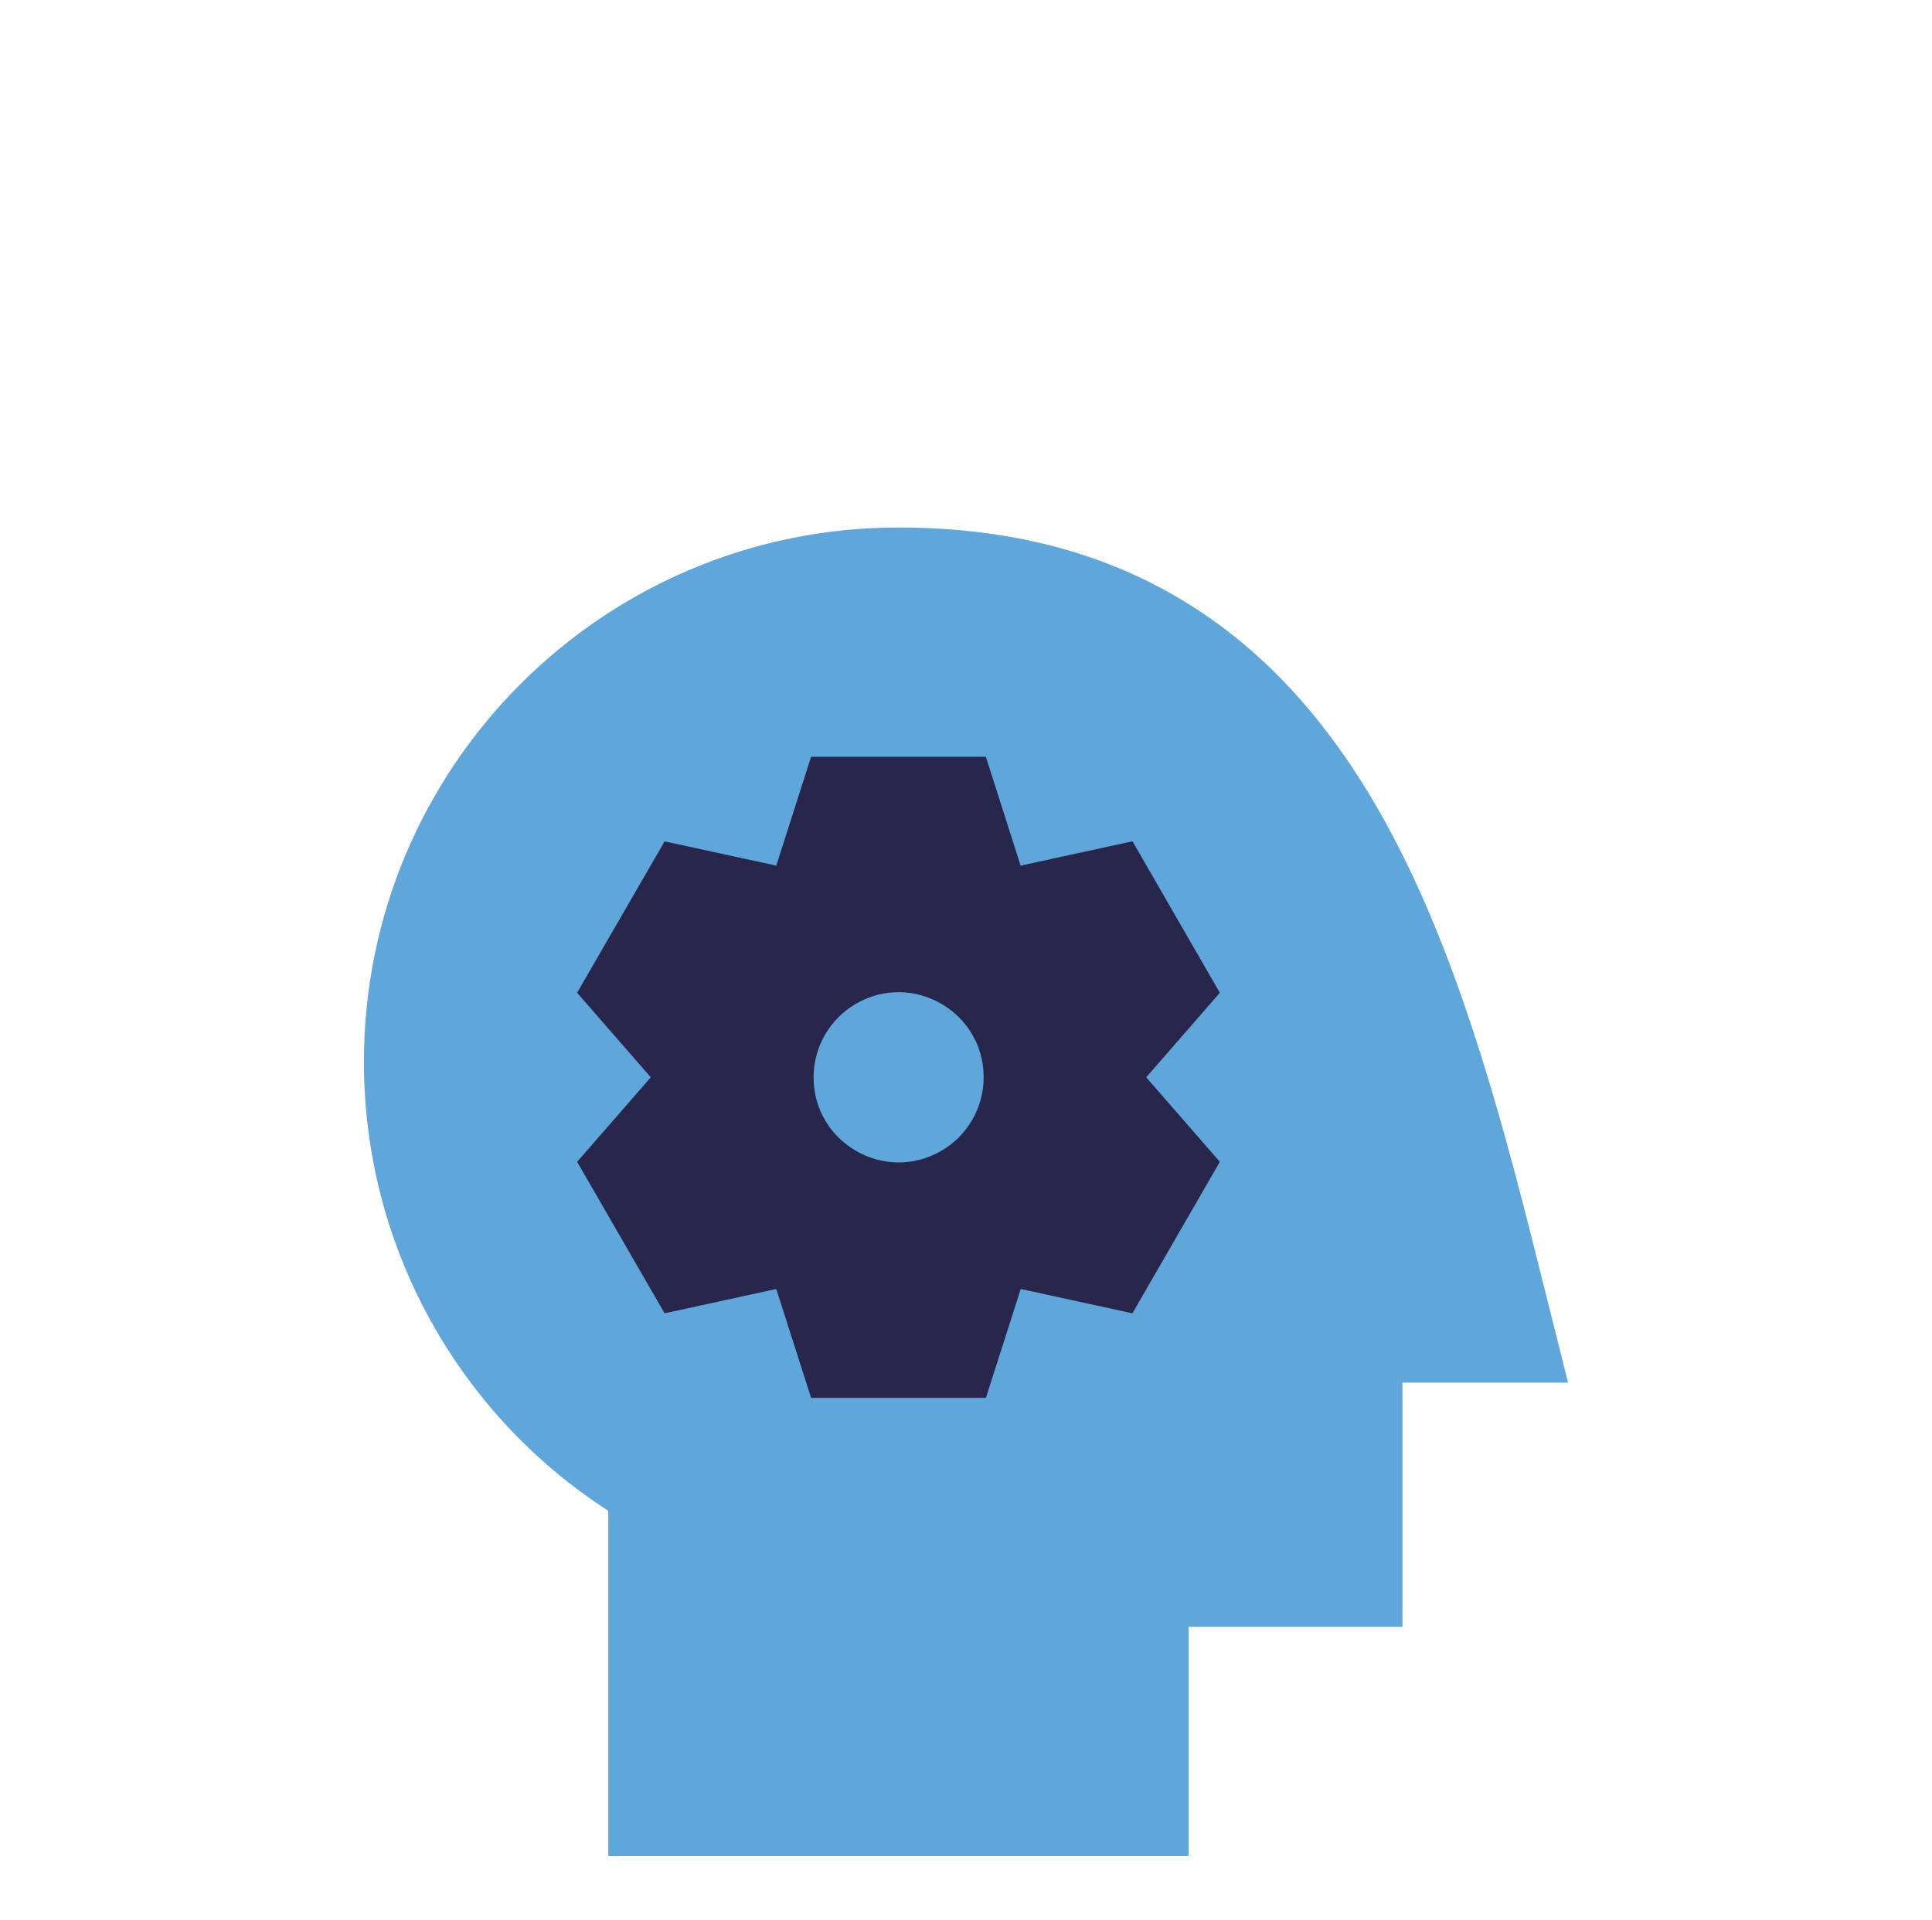
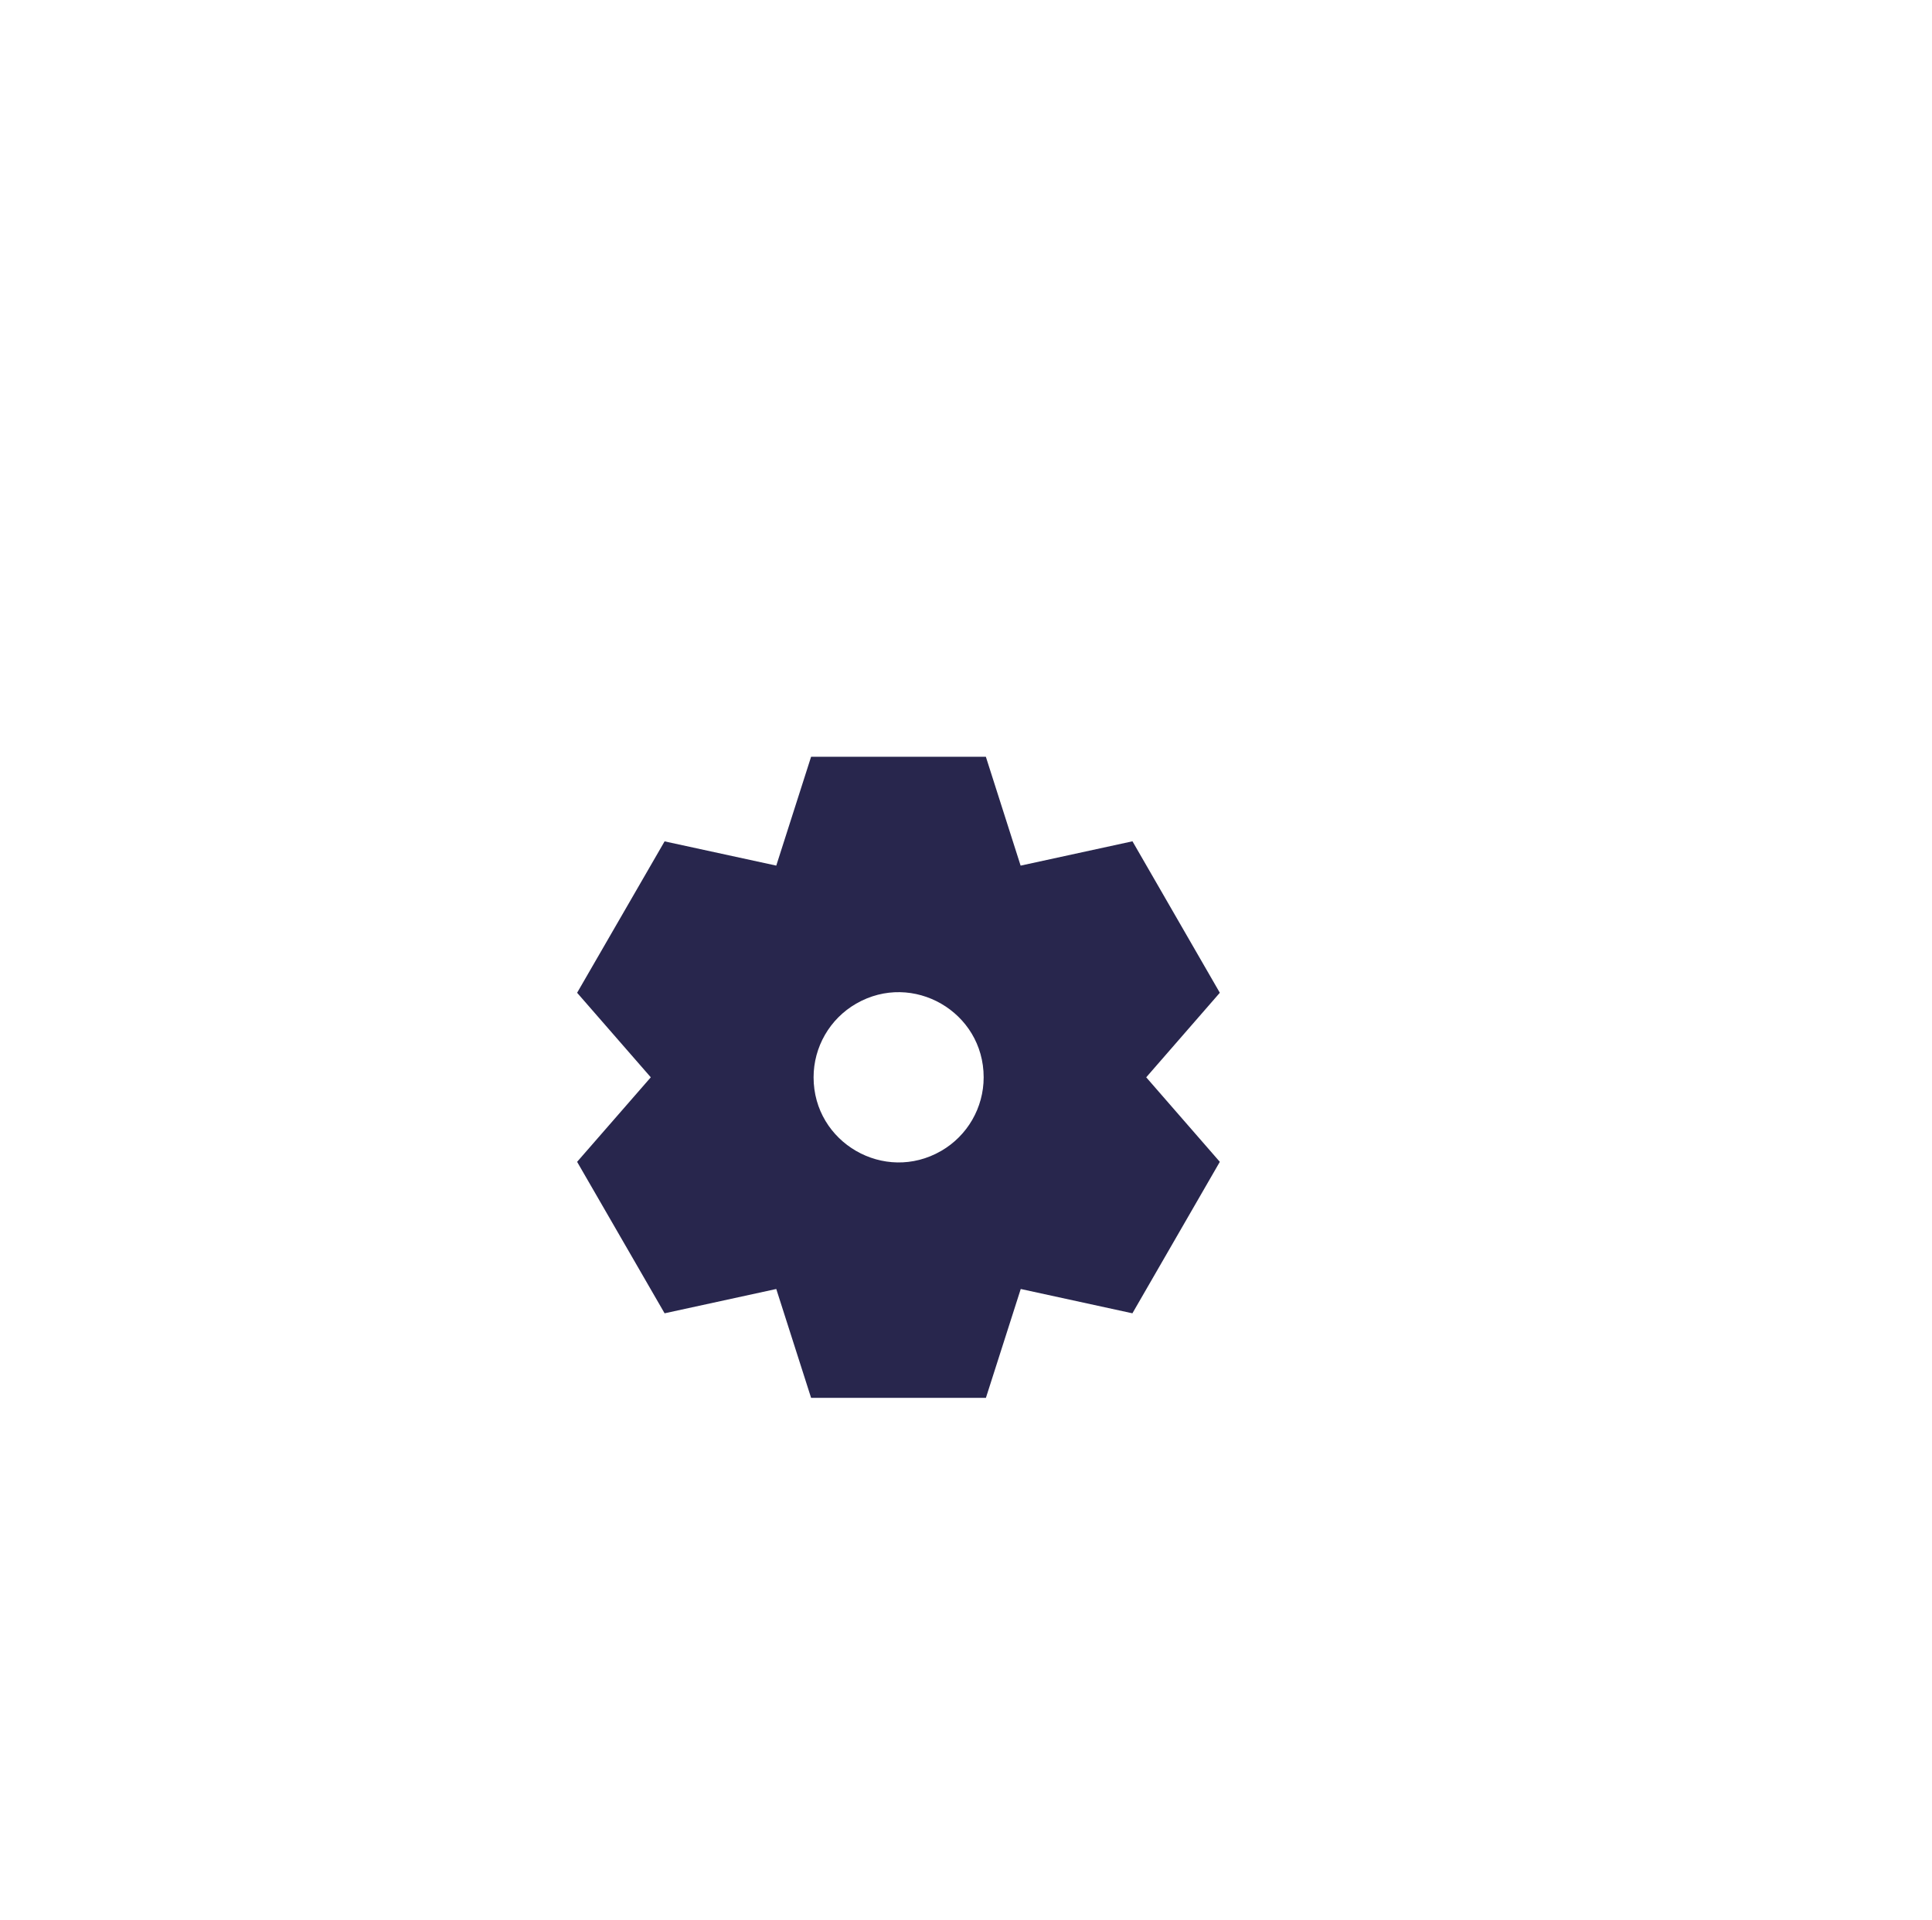
<svg xmlns="http://www.w3.org/2000/svg" width="171" height="170" viewBox="0 0 171 170" fill="none">
-   <path fill-rule="evenodd" clip-rule="evenodd" d="M32.211 94.01C32.211 67.881 53.392 46.699 79.521 46.699C89.643 46.699 97.996 49.057 104.912 53.296C111.806 57.513 117.045 63.461 121.176 70.284C129.005 83.223 133.179 99.941 137.04 115.426L137.526 117.357L138.786 122.396H124.128V144.023H105.204V164.299H53.838V133.75C40.346 125.037 32.201 110.07 32.211 94.01Z" fill="#5FA6DB" />
  <path fill-rule="evenodd" clip-rule="evenodd" d="M90.334 76.631L87.258 66.996H71.789L68.707 76.631L58.823 74.485L51.08 87.888L57.601 95.372L51.08 102.855L58.823 116.264L68.707 114.112L71.789 123.747H87.263L90.345 114.112L100.229 116.264L107.966 102.855L101.451 95.372L107.966 87.888L100.234 74.479L90.34 76.631H90.334ZM87.063 95.372C87.063 89.578 80.791 85.957 75.773 88.854C73.445 90.198 72.01 92.683 72.01 95.372C72.01 101.165 78.282 104.787 83.3 101.89C85.629 100.545 87.063 98.061 87.063 95.372Z" fill="#28264D" />
</svg>